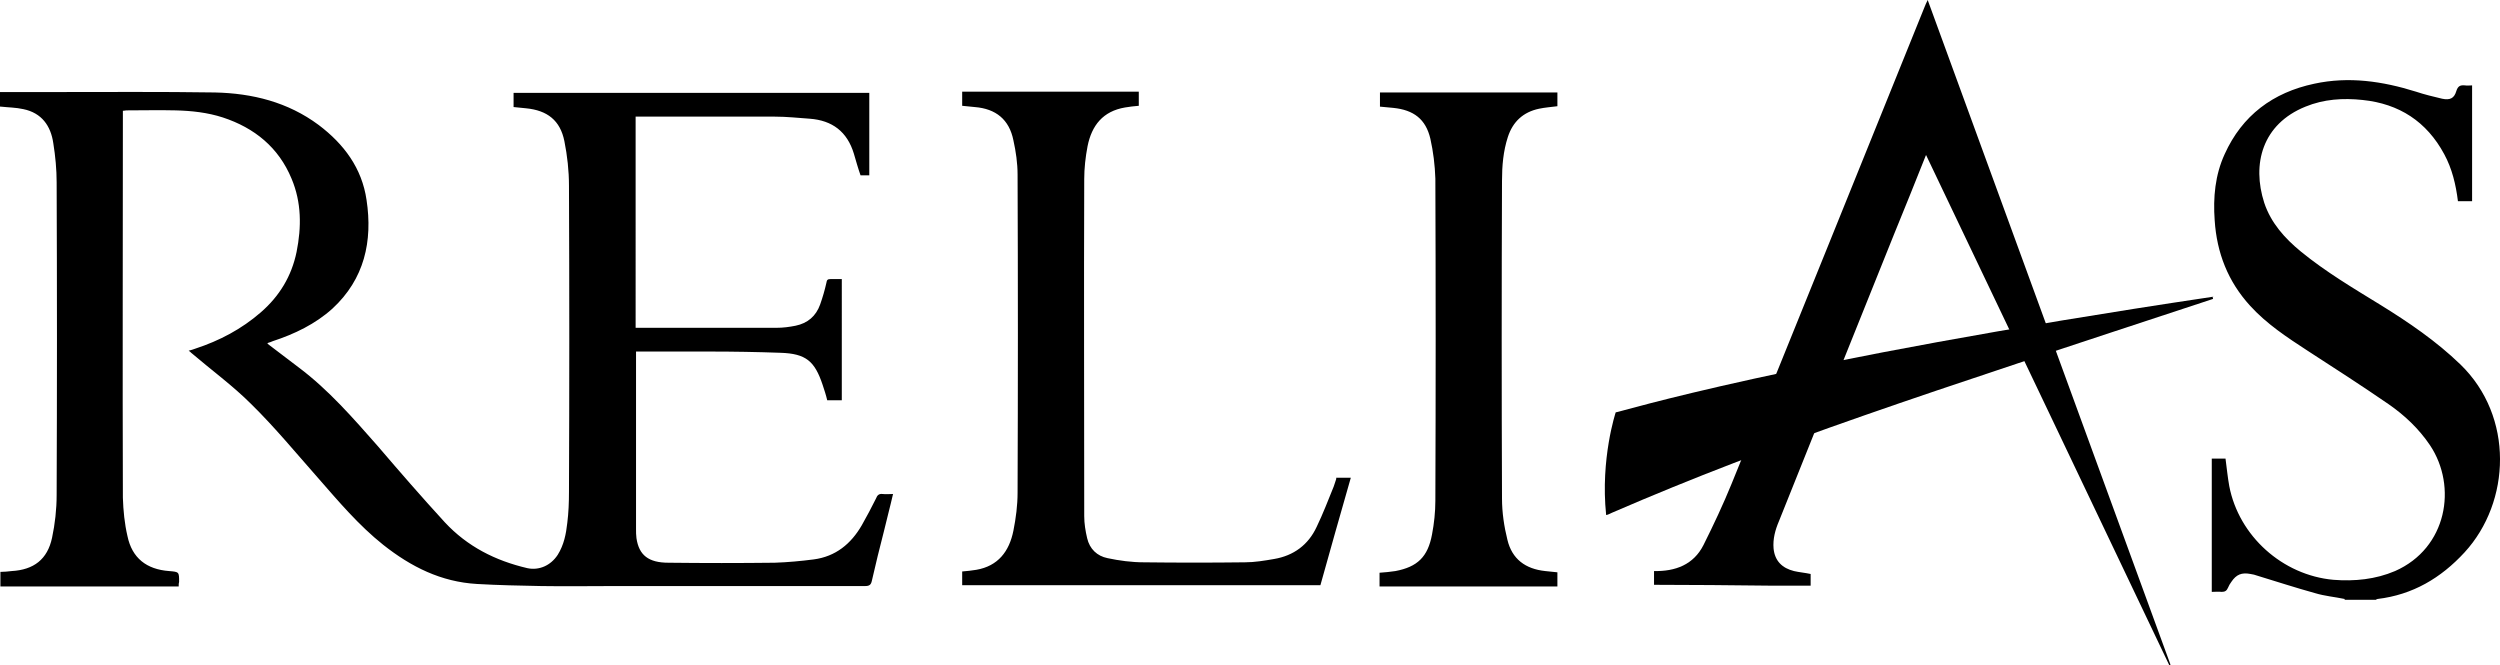
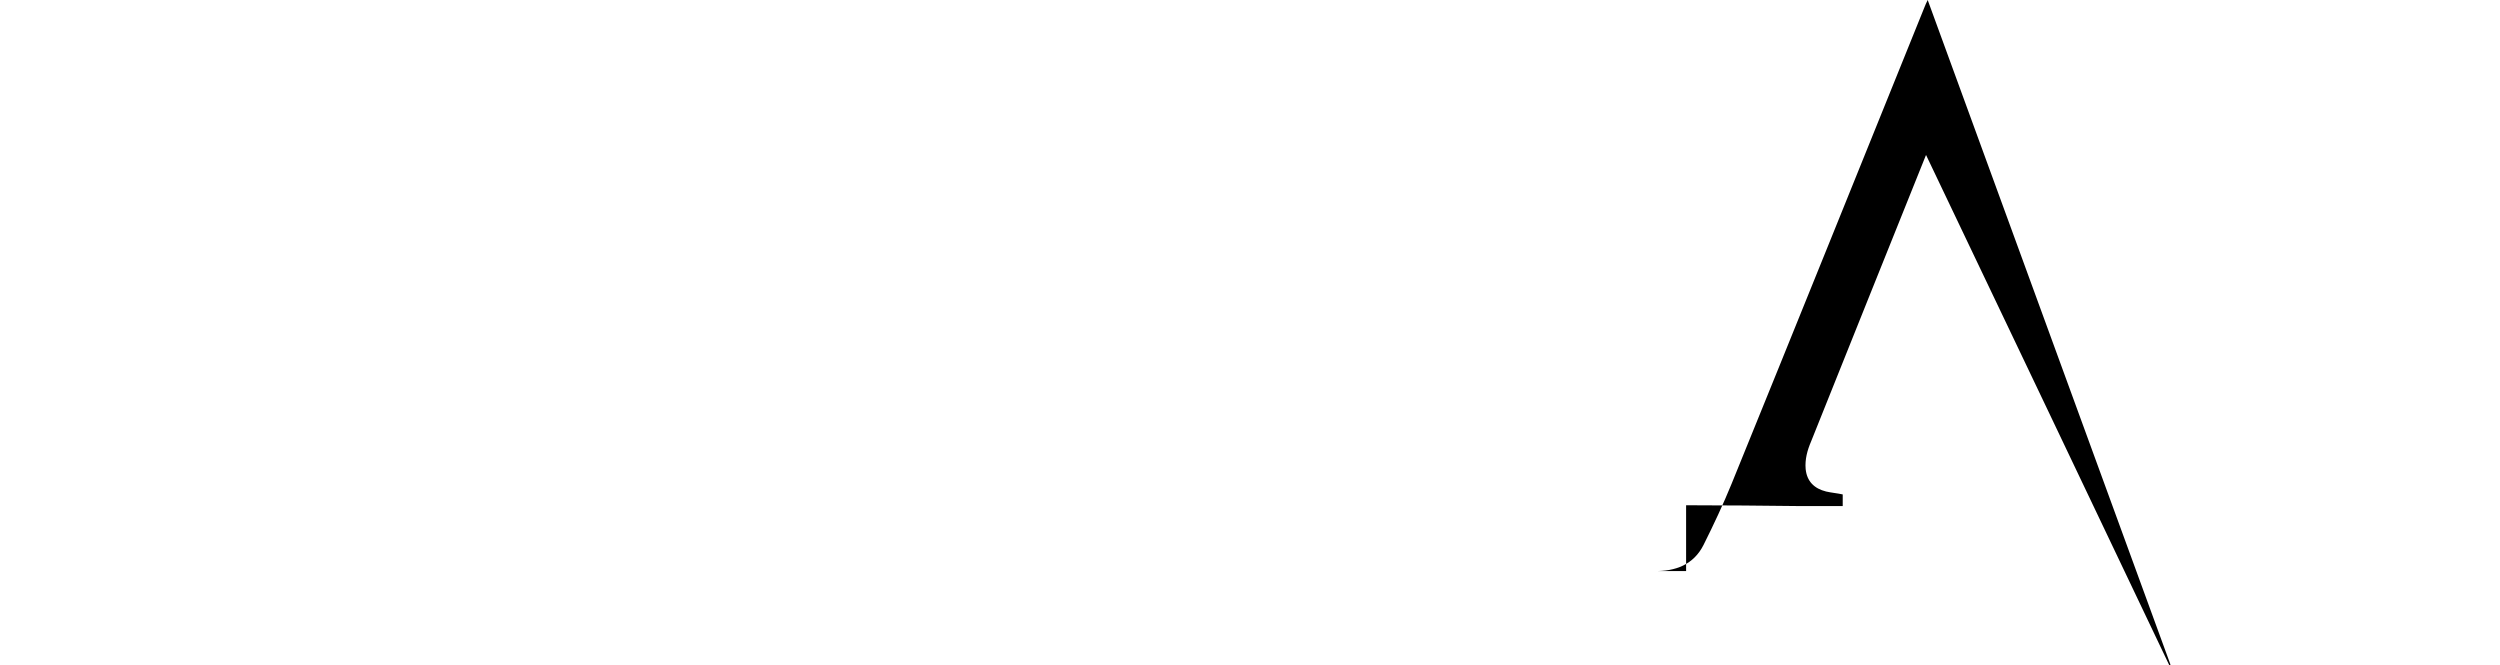
<svg xmlns="http://www.w3.org/2000/svg" version="1.1" id="layer" x="0px" y="0px" viewBox="0 0 600.2 159.7" style="enable-background:new 0 0 600.2 159.7;" xml:space="preserve">
  <style type="text/css">
	.st0{fill-rule:evenodd;clip-rule:evenodd;}
</style>
-   <path class="st0" d="M397.1,137.1c5.1,0.1,9.5-1.5,11.9-6.3c2.4-4.8,4.7-9.7,6.7-14.6C431.2,78.1,446.6,39.9,462,1.8  c0.2-0.5,0.4-1,0.8-1.8c19.5,53.4,38.9,106.5,58.3,159.6c-0.1,0-0.2,0.1-0.3,0.1c-19.4-40.8-38.9-81.6-58.4-122.5  c-2.6,6.5-5.1,12.8-7.7,19.1c-9.2,22.9-18.4,45.8-27.6,68.8c-0.9,2.1-1.5,4.3-1.3,6.6c0.3,3,2.1,4.7,4.9,5.4c1.3,0.3,2.6,0.4,4,0.7  v2.8c-3.5,0-6.8,0-10.1,0c-9.2-0.1-18.3-0.2-27.5-0.2V137.1z" />
-   <path d="M531.2,71.3c-0.1-0.2,0.8-0.2-0.3,0C427.8,86.7,388.8,99,387.9,99c0,0-3.7,11.1-2.3,24.6c0,0.2,1.2-0.4,1.4-0.5  c39.3-17,74.1-28.2,144.2-51.3C531.4,71.7,531.3,71.7,531.2,71.3" />
-   <path class="st0" d="M562.9,143.8c-2.4-0.5-4.8-0.7-7.1-1.4c-4.7-1.3-9.3-2.8-13.9-4.2c-0.5-0.2-1-0.3-1.6-0.4  c-2.1-0.4-3.4,0.1-4.6,1.9c-0.3,0.4-0.6,0.9-0.8,1.4c-0.3,0.7-0.7,1-1.5,1c-0.8-0.1-1.6,0-2.4,0v-32h3.3c0.3,2.2,0.5,4.4,0.9,6.6  c2.3,12,12.8,21.4,25,22.5c5.1,0.4,10.1-0.1,14.8-2.1c12.5-5.5,15-20.3,8.4-30.2c-2.7-4-6.1-7.2-10-9.9c-6.4-4.4-12.9-8.6-19.4-12.8  c-4.9-3.2-9.8-6.4-13.8-10.8c-5.3-5.8-8-12.7-8.5-20.5c-0.4-5.5,0.1-10.9,2.4-15.9c4.2-9.3,11.6-14.8,21.5-16.9  c8.3-1.8,16.4-0.6,24.4,1.9c2.1,0.7,4.2,1.2,6.3,1.7c1.9,0.4,2.9-0.1,3.4-1.8c0.4-1.3,1-1.5,2.1-1.4c0.5,0.1,1.1,0,1.7,0v27.8h-3.4  c-0.5-4-1.4-7.8-3.3-11.3c-4.2-7.8-10.8-12.1-19.6-13c-4.7-0.5-9.3-0.2-13.7,1.6c-10.4,4.2-12.9,13.8-9.9,23.1  c1.6,4.8,4.9,8.5,8.8,11.7c6,4.9,12.6,8.8,19.1,12.8c6.8,4.2,13.4,8.7,19.2,14.3c12.9,12.5,12.1,33,1,45.1  c-5.7,6.2-12.5,10.2-20.9,11.2c-0.1,0-0.3,0.1-0.4,0.2h-7.5V143.8z M373.9,140.8v-3.4c-1-0.1-2-0.2-2.9-0.3c-4.8-0.5-8-2.9-9.1-7.5  c-0.8-3.2-1.3-6.6-1.3-9.9c-0.1-25.4-0.1-50.8,0-76.3c0-3.6,0.3-7.1,1.4-10.5c1.2-3.7,3.7-6,7.5-6.8c1.4-0.3,2.9-0.4,4.4-0.6v-3.3  h-42.6v3.4c1.1,0.1,2.2,0.2,3.2,0.3c4.9,0.5,7.8,2.7,8.9,7.4c0.7,3.1,1.1,6.4,1.2,9.6c0.1,25.8,0.1,51.5,0,77.3  c0,2.7-0.3,5.5-0.8,8.1c-1,5.4-3.5,7.8-8.8,8.8c-1.2,0.2-2.5,0.3-3.8,0.4v3.3L373.9,140.8L373.9,140.8z M320.8,115  c-0.2,0.6-0.4,1.2-0.6,1.8c-1.3,3.2-2.6,6.6-4.1,9.7c-2,4.3-5.5,6.9-10.2,7.7c-2.3,0.4-4.7,0.8-7,0.8c-8.1,0.1-16.2,0.1-24.3,0  c-2.9,0-5.9-0.4-8.7-1c-2.5-0.5-4.3-2.2-4.9-4.8c-0.4-1.7-0.7-3.5-0.7-5.3c0-27-0.1-53.9,0-80.9c0-2.6,0.3-5.3,0.8-7.9  c1-5,3.7-8.4,9-9.3c1.1-0.2,2.2-0.3,3.3-0.4V22H231v3.4c1.1,0.1,2,0.2,3,0.3c5.1,0.4,8.3,3,9.3,8c0.6,2.7,1,5.5,1,8.2  c0.1,25.5,0.1,50.9,0,76.4c0,3-0.4,6.1-1,9.1c-1,5-3.7,8.5-8.9,9.4c-1.1,0.2-2.3,0.3-3.4,0.4v3.3h86c2.4-8.6,4.8-17.1,7.3-25.8h-3.5   M0.2,25.6c1.8,0.2,3.6,0.2,5.4,0.6c4.4,0.9,6.6,4,7.2,8.2c0.5,3.1,0.8,6.3,0.8,9.4c0.1,25,0.1,50,0,75c0,3.5-0.4,7-1.1,10.3  c-1.1,5.2-4.4,7.7-9.7,8c-0.9,0.1-1.8,0.2-2.7,0.2v3.5h42.8c0-0.5,0-0.8,0.1-1.1c0-2.4,0-2.4-2.4-2.6c-5.4-0.4-8.9-3.1-10-8.4  c-0.7-3-1-6.1-1.1-9.2c-0.1-30.5,0-61,0-91.5v-1.4c0.4,0,0.6-0.1,0.8-0.1c4,0,8-0.1,11.9,0c3.8,0.1,7.6,0.5,11.3,1.7  c7.6,2.5,13.4,7.2,16.5,14.7c2.4,5.7,2.4,11.6,1.2,17.6C70,66.3,67.1,71.1,62.6,75c-4.6,4-9.9,6.8-15.7,8.7  c-0.5,0.2-0.9,0.3-1.6,0.5c0.3,0.2,0.4,0.3,0.6,0.5c4.8,4.1,10,7.9,14.4,12.3c5.7,5.6,10.8,11.8,16.1,17.8c4.9,5.6,9.7,11.3,15.6,16  c6.7,5.3,13.9,8.9,22.5,9.4c5.1,0.3,10.3,0.4,15.4,0.5c6,0.1,11.9,0,17.9,0c20,0,39.9,0,59.9,0c1,0,1.4-0.3,1.6-1.2  c0.9-4,1.9-8,2.9-11.9c0.7-3,1.5-5.9,2.2-9c-0.9,0-1.7,0.1-2.5,0c-0.9-0.1-1.3,0.3-1.6,1.1c-1.1,2.2-2.2,4.3-3.4,6.4  c-2.6,4.5-6.3,7.5-11.5,8.2c-3.1,0.4-6.3,0.7-9.4,0.8c-8.5,0.1-17,0.1-25.5,0c-4.8,0-7.1-1.8-7.7-5.9c-0.1-0.7-0.1-1.5-0.1-2.2  c0-13.7,0-27.5,0-41.2v-1.4h1.5c5.4,0,10.8,0,16.2,0c5.7,0,11.4,0.1,17,0.3c6.1,0.2,8.2,2,10.1,7.7c0.4,1.2,0.8,2.4,1.1,3.7h3.5V67  c-0.9,0-1.8,0-2.7,0c-0.7,0-0.9,0.2-1,0.9c-0.4,1.8-0.9,3.5-1.5,5.2c-1,2.8-3,4.5-5.9,5.1c-1.5,0.3-3,0.5-4.6,0.5  c-10.8,0-21.6,0-32.4,0h-1.4V28c0.4,0,0.6,0,0.8,0c10.9,0,21.7,0,32.6,0c2.8,0,5.6,0.3,8.4,0.5c5.4,0.4,9,3.1,10.6,8.4  c0.5,1.7,1,3.5,1.6,5.2h2.1V22.3h-85.4v3.4c1.1,0.1,2,0.2,3,0.3c5.1,0.5,8.2,2.9,9.2,7.9c0.7,3.5,1.1,7.1,1.1,10.7  c0.1,24.5,0.1,49,0,73.5c0,2.5-0.1,5-0.4,7.4c-0.3,2.7-0.8,5.3-2.3,7.7c-1.7,2.6-4.5,3.8-7.3,3.2c-7.7-1.8-14.4-5.2-19.8-11  c-5.5-6-10.8-12.1-16.1-18.3c-5.9-6.7-11.8-13.5-19-18.9c-2.5-1.9-5-3.8-7.5-5.7c0.1-0.1,0.1-0.2,0.2-0.2c0.3-0.1,0.7-0.2,1.1-0.4  c5.2-1.7,10.2-4.1,14.3-7.8C87.5,67,89.5,57.9,88,48c-1.1-7.6-5.4-13.4-11.5-18c-7.4-5.5-15.9-7.6-24.9-7.8  c-12.9-0.2-25.9-0.1-38.8-0.1c-4.3,0-8.5,0-12.8,0v3.5H0.2z" />
+   <path class="st0" d="M397.1,137.1c5.1,0.1,9.5-1.5,11.9-6.3c2.4-4.8,4.7-9.7,6.7-14.6C431.2,78.1,446.6,39.9,462,1.8  c0.2-0.5,0.4-1,0.8-1.8c19.5,53.4,38.9,106.5,58.3,159.6c-0.1,0-0.2,0.1-0.3,0.1c-19.4-40.8-38.9-81.6-58.4-122.5  c-9.2,22.9-18.4,45.8-27.6,68.8c-0.9,2.1-1.5,4.3-1.3,6.6c0.3,3,2.1,4.7,4.9,5.4c1.3,0.3,2.6,0.4,4,0.7  v2.8c-3.5,0-6.8,0-10.1,0c-9.2-0.1-18.3-0.2-27.5-0.2V137.1z" />
</svg>